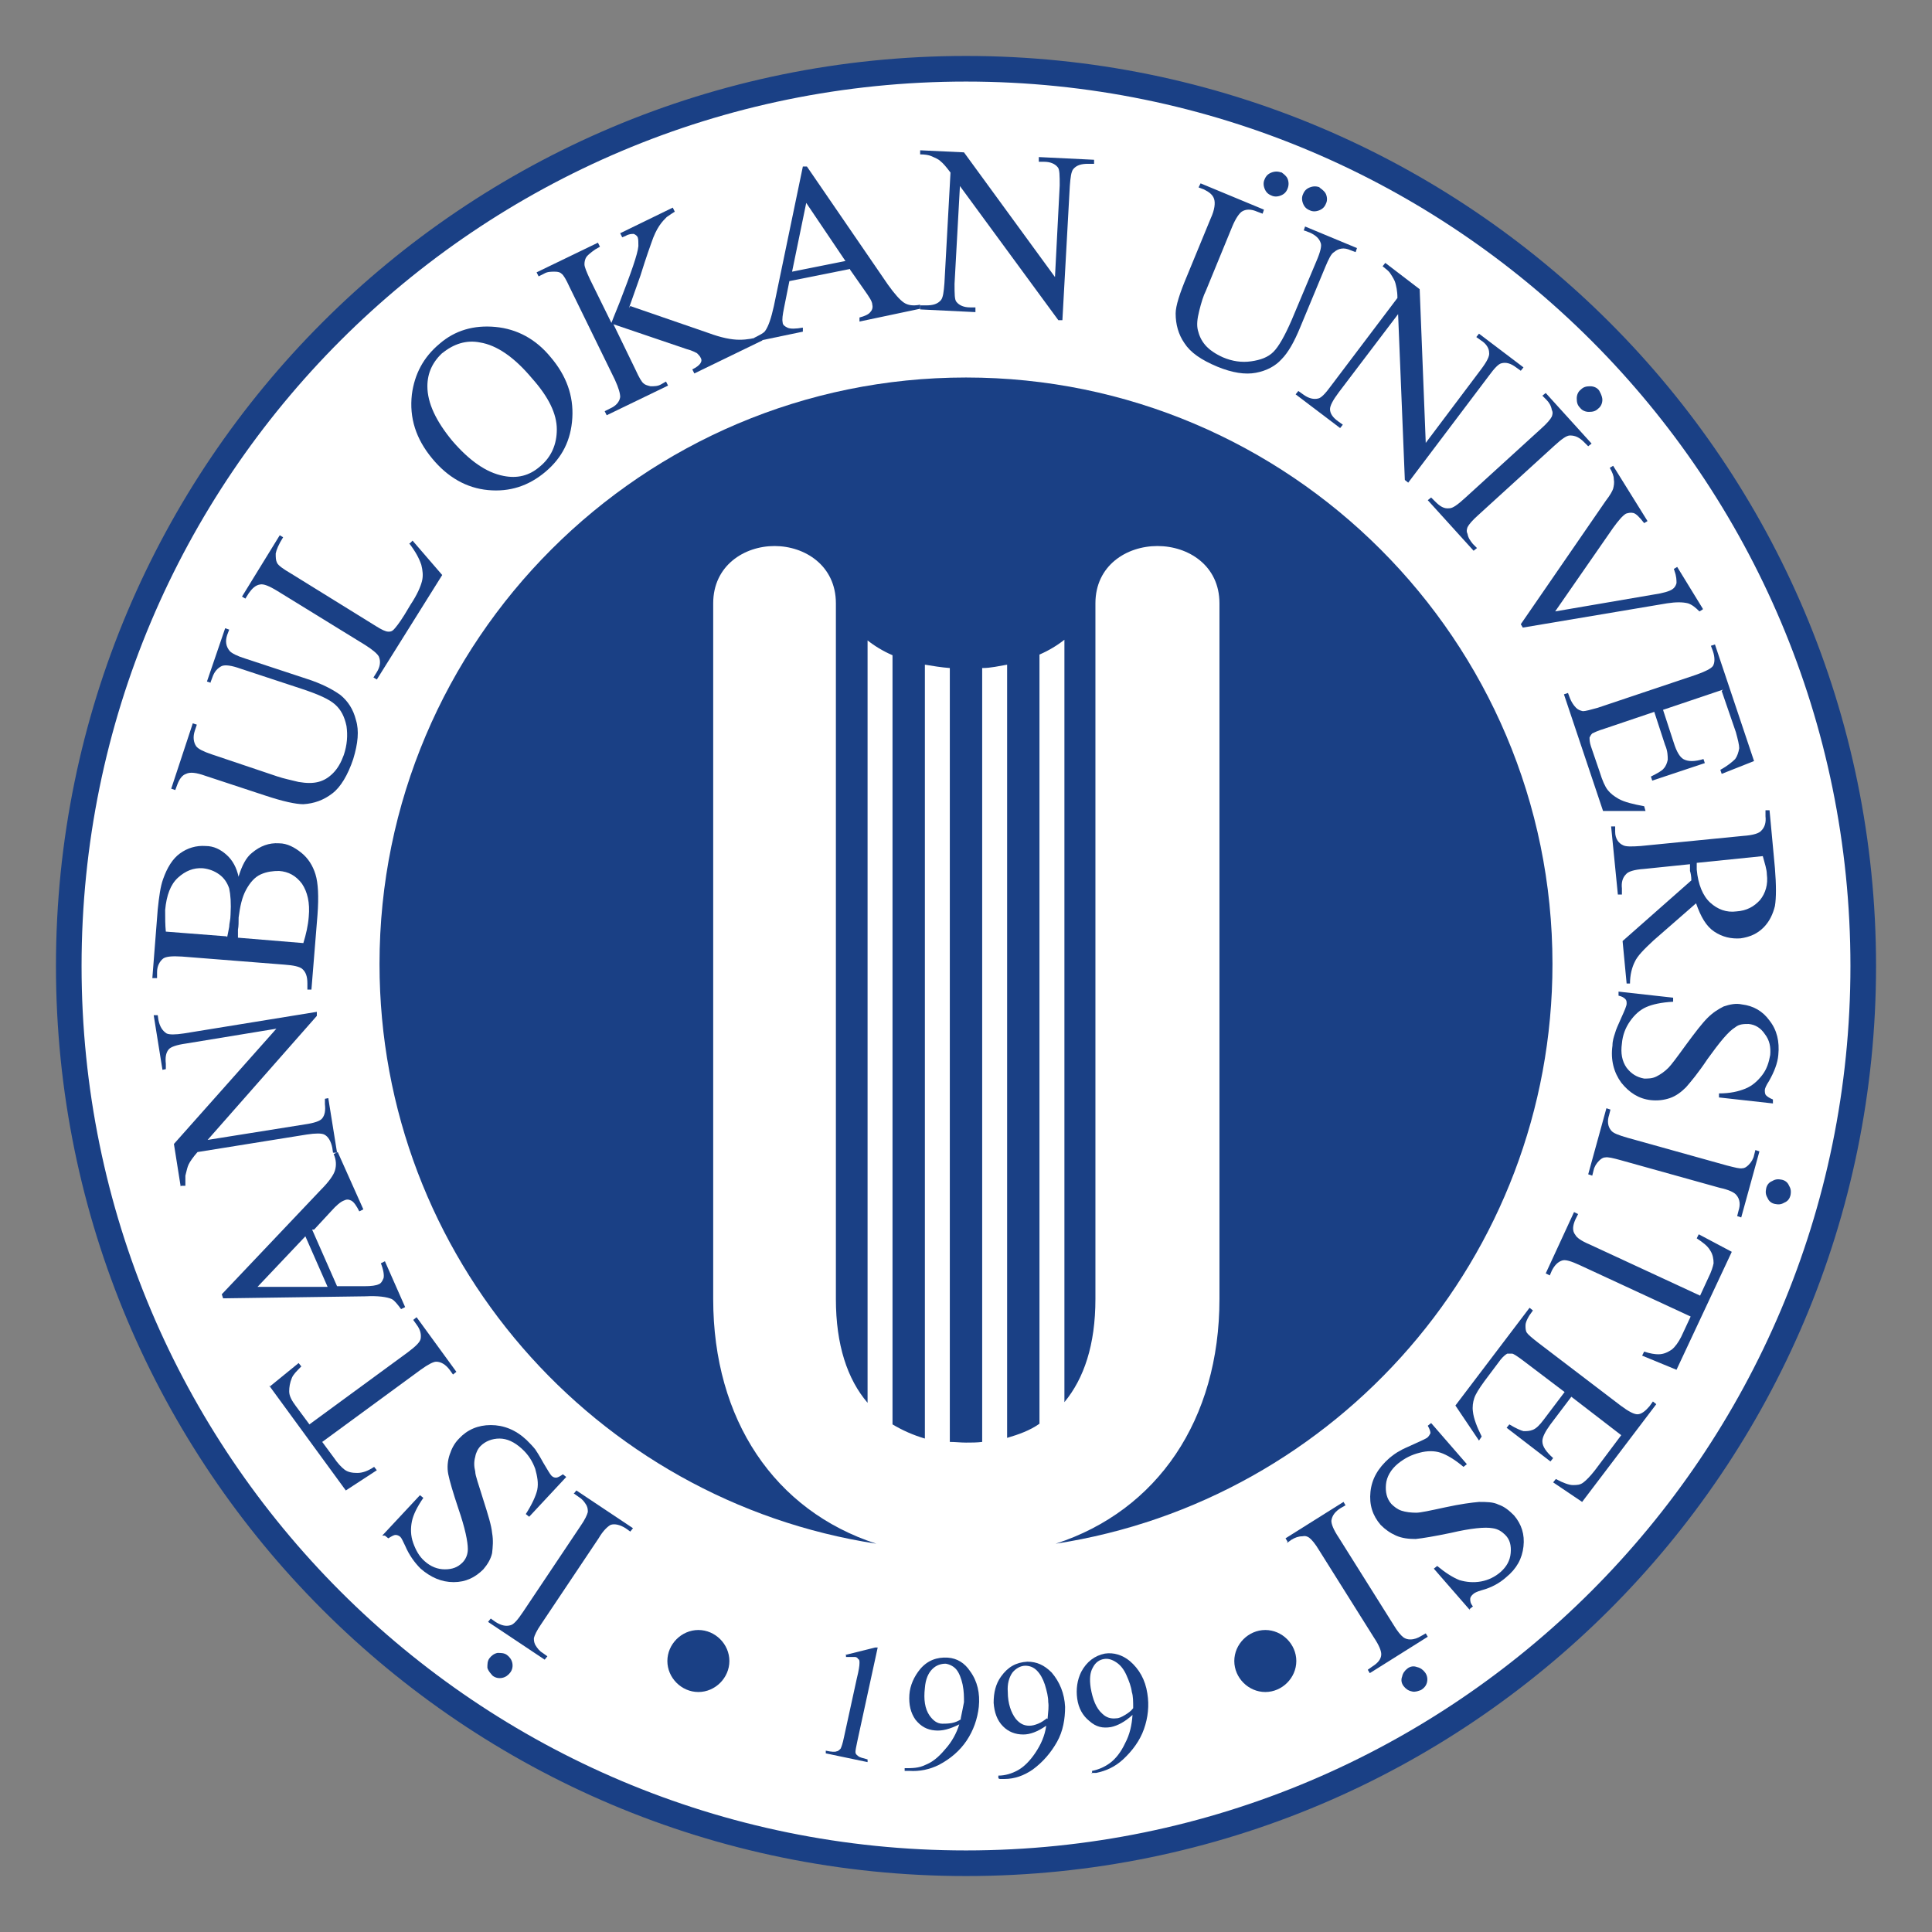
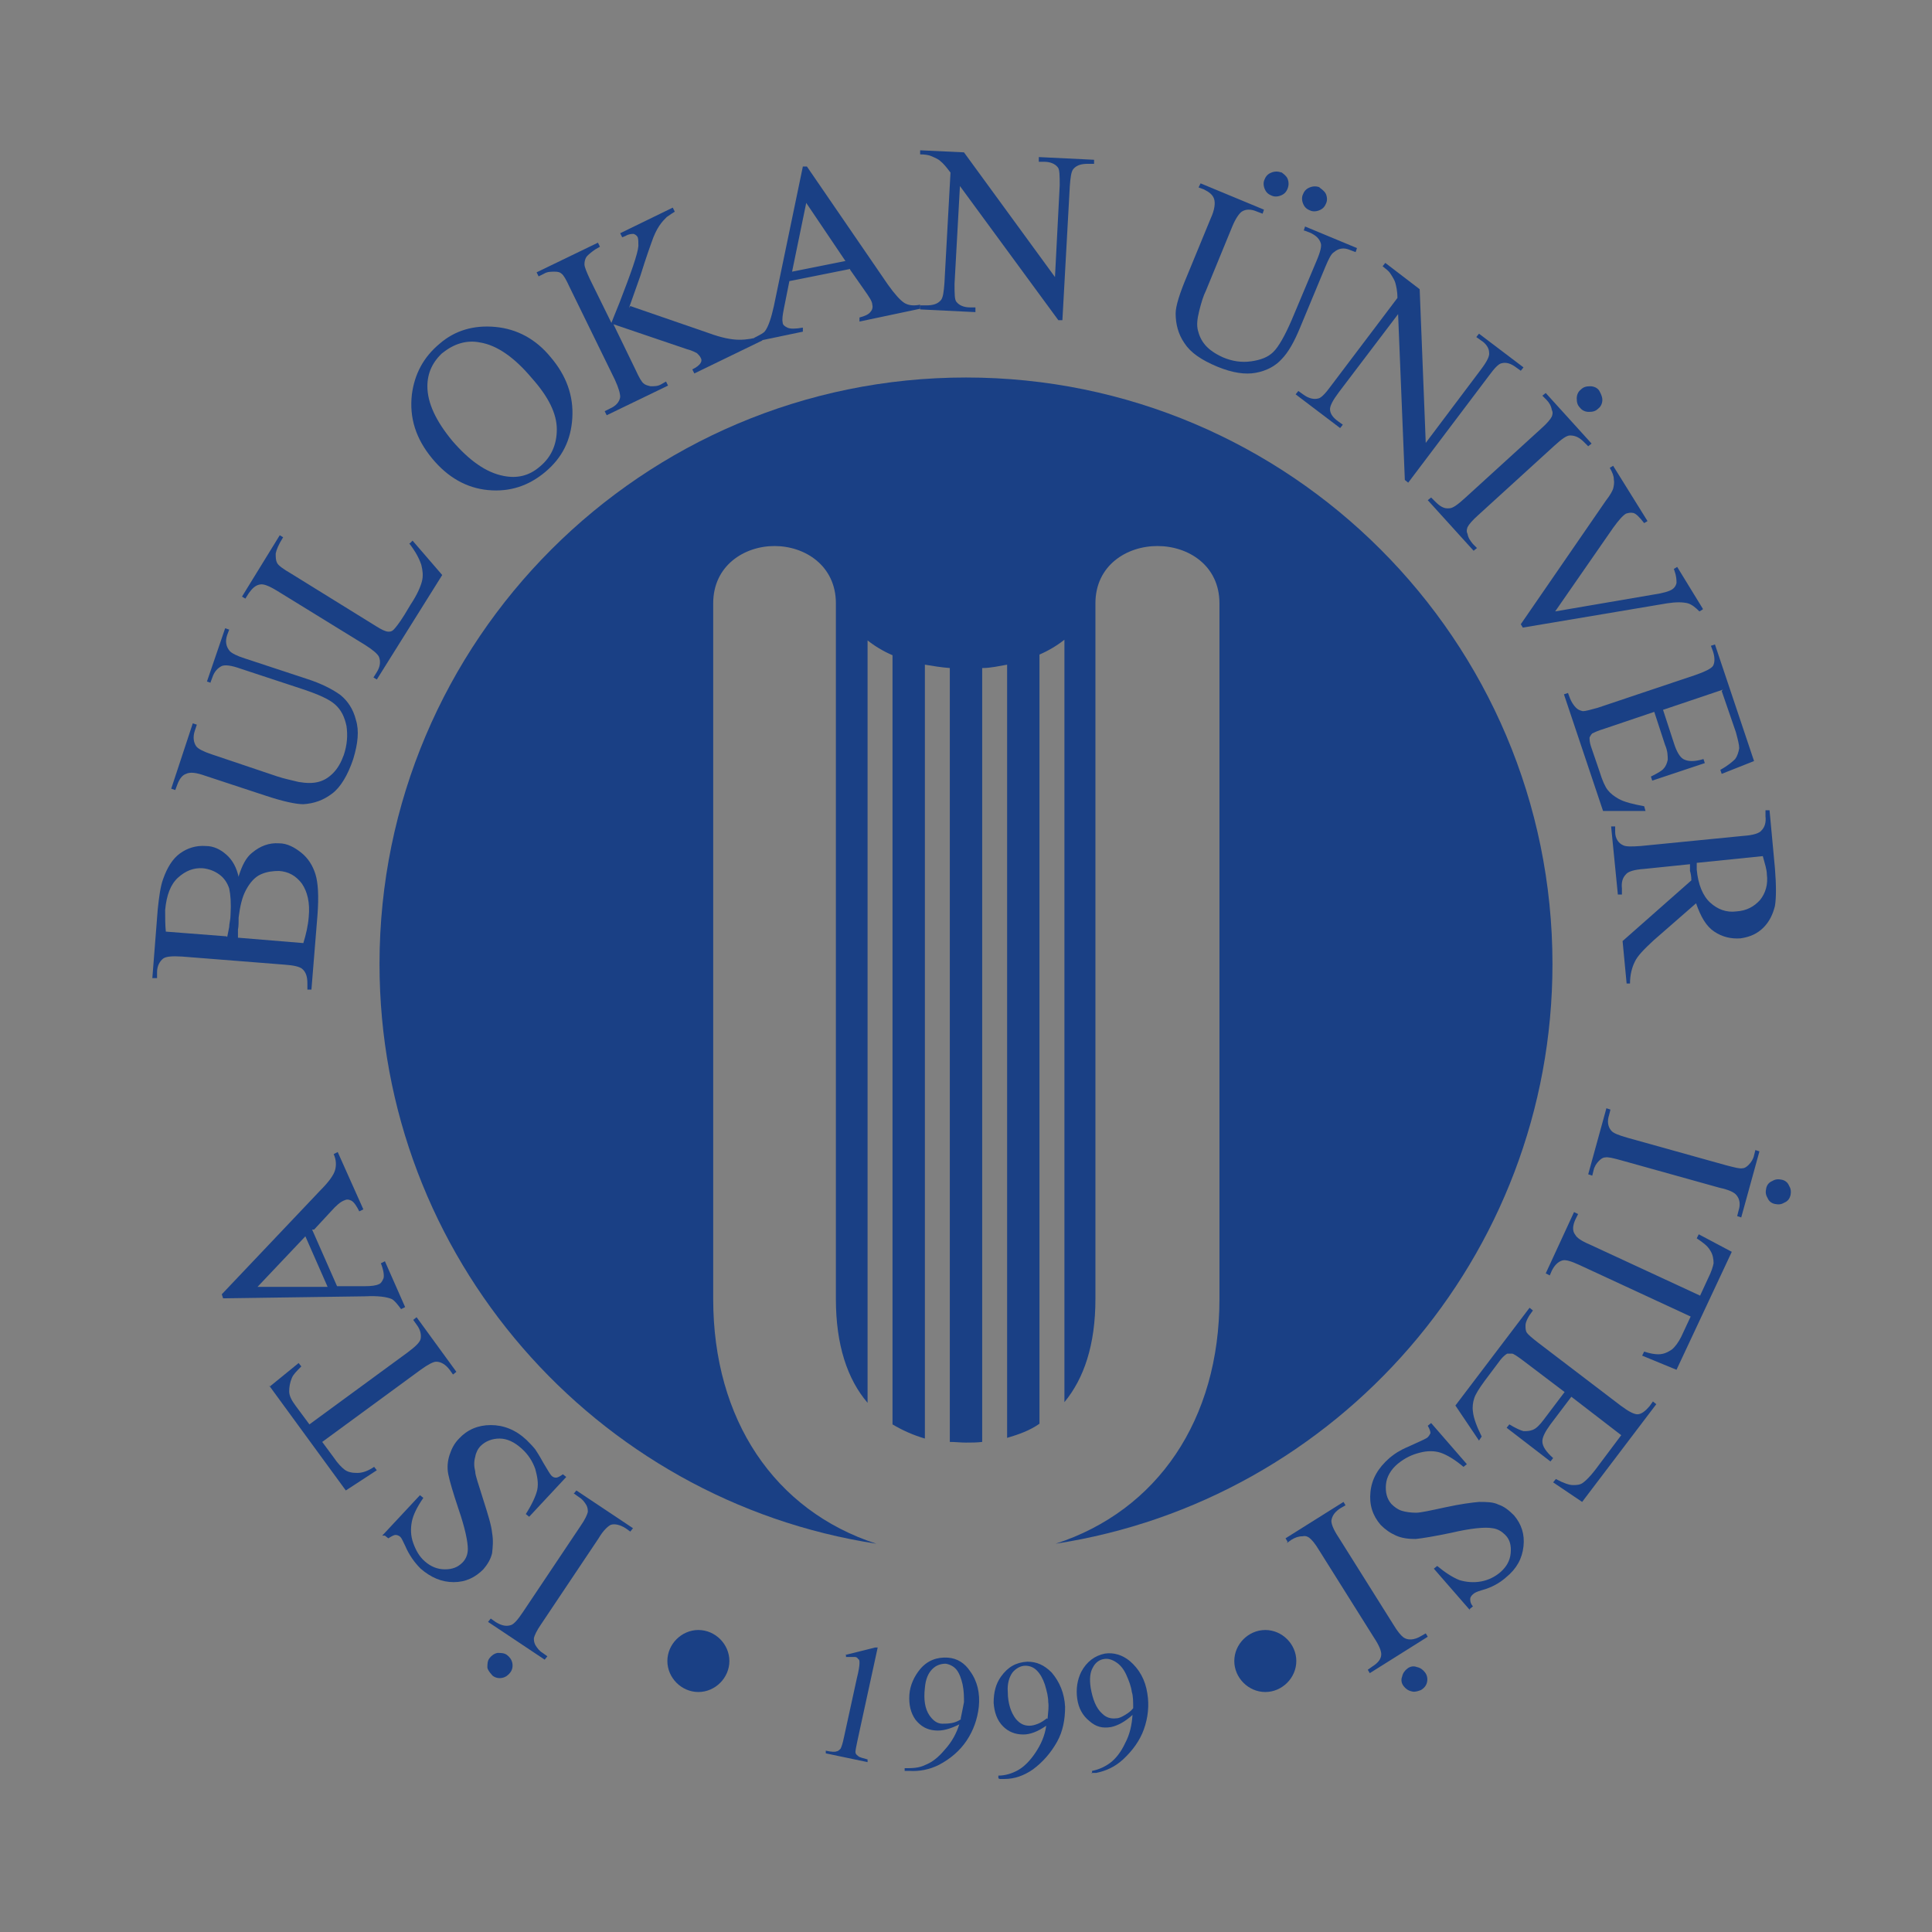
<svg xmlns="http://www.w3.org/2000/svg" id="Layer_1" viewBox="0 0 28.66 28.66">
  <rect x="0" y="0" width="28.66" height="28.66" fill="#808080" stroke="none" />
  <defs>
    <style>.cls-1{fill:#1a4085;}.cls-1,.cls-2{stroke-width:0px;}.cls-2{fill:#fff;}</style>
  </defs>
-   <path class="cls-2" d="m27.68,14.33C27.68,6.96,21.7.98,14.33.98S.98,6.96.98,14.33s5.98,13.35,13.35,13.35,13.35-5.98,13.35-13.35h0Z" />
-   <path class="cls-1" d="m14.33,27.45c-7.25,0-13.12-5.87-13.12-13.12S7.08,1.21,14.33,1.21s13.12,5.88,13.12,13.12-5.88,13.12-13.12,13.12h0ZM14.33.83C6.87.83.83,6.87.83,14.33s6.04,13.5,13.5,13.5,13.5-6.04,13.5-13.5S21.79.83,14.33.83h0Z" />
  <path class="cls-1" d="m13.72,21.33v-11.47c.12.02.24.04.37.05v11.48c.08,0,.16.01.24.01s.16,0,.24-.01v-11.48c.13,0,.25-.03.37-.05v11.47c.17-.05.34-.11.48-.21v-11.41c.14-.06.27-.14.37-.22v11.31c.29-.35.46-.85.46-1.53v-10.32c0-.56.46-.85.92-.85s.92.29.92.85v10.32c0,1.79-.92,3.14-2.43,3.63,4.17-.64,7.37-4.25,7.37-8.6,0-4.8-3.9-8.7-8.7-8.7s-8.7,3.9-8.7,8.7c0,4.35,3.2,7.96,7.37,8.6-1.51-.49-2.42-1.84-2.42-3.63v-10.32c0-.56.46-.85.91-.85s.91.29.91.85v10.32c0,.68.17,1.19.47,1.54v-11.31c.1.08.23.16.37.22v11.41c.15.09.31.16.48.21h0Z" />
  <path class="cls-1" d="m8.51,22.16l.04-.05.84.56-.04.05-.07-.05c-.08-.05-.16-.07-.22-.05-.04.02-.11.08-.18.2l-.85,1.27c-.07.1-.1.17-.11.21,0,.03,0,.06.02.1.03.05.06.09.11.12l.07.05-.04.05-.84-.56.04-.05.07.05c.08.05.15.07.22.05.05-.01.11-.08.19-.2l.85-1.27c.07-.1.1-.17.11-.21,0-.03,0-.06-.02-.1-.03-.05-.06-.09-.11-.12l-.07-.05h0Zm-1.2,2.7s-.07-.07-.08-.12c0-.05,0-.1.03-.14.03-.04.07-.07.12-.08.05,0,.1,0,.14.03.04.03.07.07.08.12.01.05,0,.1-.03.14-.03.04-.07.07-.12.08-.05.01-.1,0-.14-.03h0Z" />
  <path class="cls-1" d="m5.67,22.78l.56-.6.05.04c-.09.13-.15.25-.17.35-.02.1-.02.21.02.32.04.11.09.2.17.27.09.08.19.12.3.12.11,0,.19-.03.26-.1.05-.05.08-.12.08-.2,0-.11-.04-.31-.14-.6-.08-.24-.13-.41-.15-.51-.02-.1-.01-.2.02-.29.03-.09.07-.17.14-.24.12-.13.28-.2.47-.2.19,0,.37.07.53.22.05.05.09.09.13.14.02.03.06.09.12.2.06.1.1.17.12.19.02.02.04.03.07.03.02,0,.06-.02.1-.05l.05.04-.55.59-.05-.04c.09-.14.15-.27.17-.36.02-.1,0-.2-.03-.31-.04-.11-.1-.21-.2-.3-.11-.1-.22-.15-.33-.15-.11,0-.21.04-.28.11-.04.04-.07.1-.08.16-.02.07-.02.14,0,.22,0,.06.05.19.12.42.07.22.12.38.13.49.02.11.01.21,0,.3-.02.09-.07.17-.13.24-.12.12-.26.19-.44.19-.18,0-.34-.07-.49-.2-.09-.09-.17-.2-.23-.34-.03-.06-.05-.11-.07-.13-.02-.02-.05-.03-.07-.03-.03,0-.06.02-.11.05l-.05-.04h0Z" />
  <path class="cls-1" d="m4,20.57l.43-.35.04.05c-.07.07-.12.12-.14.17-.03.07-.04.14-.04.2,0,.07.04.14.1.22l.2.27,1.46-1.07c.12-.09.18-.15.19-.2.01-.06,0-.13-.06-.21l-.05-.07.05-.04.59.81-.05.04-.05-.07c-.06-.08-.13-.12-.2-.12-.04,0-.12.04-.23.12l-1.46,1.07.17.23c.06.09.12.15.16.18.05.04.12.05.19.05.08,0,.16-.03.25-.09l.04.05-.46.3-1.14-1.56h0Z" />
  <path class="cls-1" d="m4.53,18.34l-.71.75h1.04s-.33-.75-.33-.75h0Zm.1-.1l.37.84h.41c.1,0,.17-.01.21-.03.03-.01.05-.04.07-.09.01-.04,0-.12-.04-.22l.06-.03.3.68-.06.03c-.06-.08-.1-.13-.14-.15-.07-.03-.2-.05-.39-.04l-2.11.03-.02-.06,1.47-1.55c.12-.12.19-.22.21-.29.02-.07.02-.15-.02-.24l.06-.03.38.85-.06.03c-.04-.08-.08-.14-.12-.16-.04-.02-.07-.02-.11,0-.05.02-.11.07-.19.16l-.25.27h0Z" />
-   <path class="cls-1" d="m2.68,17.6l-.1-.63,1.52-1.71-1.34.22c-.14.02-.23.05-.26.09-.04.05-.05.12-.04.21v.08s-.05.01-.05.01l-.13-.81h.06s.01.07.01.07c.02.1.06.16.12.2.04.02.13.02.26,0l1.97-.32v.06s-1.62,1.84-1.62,1.84l1.44-.23c.14-.02.23-.05.26-.09.04-.05.05-.12.04-.21v-.08s.05-.01.05-.01l.13.81h-.06s-.01-.07-.01-.07c-.02-.1-.06-.17-.12-.2-.04-.02-.13-.02-.26,0l-1.62.26c-.07.08-.11.14-.13.18-.02.04-.03.09-.05.17,0,.03,0,.09,0,.15h-.06Z" />
  <path class="cls-1" d="m4.5,13.99c.04-.13.07-.26.08-.39.02-.21-.02-.37-.1-.49-.09-.12-.2-.18-.34-.19-.09,0-.18.01-.27.05-.09.04-.16.12-.22.23-.06.11-.09.25-.11.41,0,.07,0,.13-.01.18,0,.05,0,.09,0,.12l.97.08h0Zm-1.13-.09s.02-.09.03-.15c0-.05.02-.11.02-.18.01-.17,0-.3-.02-.39-.03-.09-.08-.16-.15-.21-.07-.05-.15-.08-.24-.09-.14-.01-.26.04-.37.14-.11.1-.17.26-.19.48,0,.12,0,.22.01.32l.9.07h0Zm.17-.9c.05-.16.11-.28.2-.35.12-.1.25-.15.4-.14.12,0,.23.06.33.14.1.08.17.19.21.32.04.13.05.33.03.6l-.09,1.11h-.06s0-.09,0-.09c0-.1-.02-.17-.08-.22-.04-.03-.12-.05-.26-.06l-1.52-.12c-.15-.01-.24,0-.28.03-.05.04-.09.11-.09.2v.09s-.07,0-.07,0l.08-1.02c.02-.19.04-.34.08-.45.06-.17.14-.3.25-.38.11-.08.24-.12.38-.11.12,0,.22.05.31.13.09.08.15.19.18.33h0Z" />
  <path class="cls-1" d="m3.13,10.13l-.06-.02.27-.79.06.02-.03.08c-.03.09-.02.17.04.24.03.03.1.07.23.11l.91.3c.22.07.39.16.5.24.11.09.19.21.23.37.05.16.03.35-.04.58-.08.24-.19.42-.31.51-.13.1-.27.15-.43.16-.11,0-.3-.04-.57-.13l-.88-.29c-.14-.05-.23-.06-.29-.03-.06.02-.1.08-.13.16l-.03.08-.06-.02.32-.97.06.02-.03.09c-.03.09-.02.17.02.23.03.04.11.08.23.12l.98.33c.09.03.19.05.31.08.12.02.21.02.29,0,.08-.02.15-.06.22-.13.07-.07.12-.16.16-.27.05-.15.06-.29.04-.43-.03-.14-.08-.24-.17-.32-.09-.08-.25-.15-.49-.23l-.91-.3c-.14-.05-.23-.06-.28-.04-.06.03-.11.08-.14.17l-.03.08h0Z" />
  <path class="cls-1" d="m6.08,8.06l.04-.04.44.51-.97,1.55-.05-.03.05-.08c.05-.08.06-.16.03-.23-.02-.04-.09-.1-.2-.17l-1.3-.8c-.13-.08-.21-.11-.26-.1-.07.01-.12.06-.17.13l-.05.08-.05-.03.56-.91.05.03c-.07.11-.1.19-.11.24,0,.06,0,.1.02.14.02.04.09.09.21.16l1.26.78c.08.05.14.08.18.08.03,0,.05,0,.08-.03.02-.02.08-.09.16-.22l.09-.15c.1-.15.15-.27.17-.35.02-.08.01-.16-.01-.24-.03-.09-.08-.19-.18-.32h0Z" />
  <path class="cls-1" d="m6.58,5.22c-.16.14-.24.31-.24.51,0,.25.13.52.37.81.25.29.5.47.76.52.2.04.38,0,.54-.14.17-.14.25-.33.25-.55,0-.23-.12-.48-.37-.76-.26-.31-.52-.49-.77-.53-.2-.04-.39.02-.56.16h0Zm-.06-.12c.23-.2.51-.28.83-.25.32.03.6.18.82.45.23.27.34.57.32.9-.02.33-.15.59-.4.8-.25.21-.53.3-.85.27-.32-.03-.6-.19-.83-.47-.24-.29-.34-.6-.3-.95.04-.3.17-.55.41-.75h0Z" />
  <path class="cls-1" d="m9.35,4.54l1.16.4c.19.07.34.1.46.1.11,0,.22-.02.31-.05l.03.06-1.01.49-.03-.06c.06-.03.1-.06.12-.09.02-.03.02-.06,0-.09-.01-.02-.03-.04-.05-.06-.02-.01-.07-.04-.15-.06l-1.09-.37.33.68c.05.11.09.18.12.2.02.02.06.03.1.04.06,0,.11,0,.16-.03l.07-.04.03.06-.91.44-.03-.06.08-.04c.09-.04.14-.1.15-.17,0-.05-.02-.13-.08-.26l-.67-1.37c-.05-.11-.09-.18-.12-.2-.02-.02-.05-.03-.1-.03-.06,0-.11,0-.16.03l-.08.04-.03-.06.91-.44.03.06-.07.04s-.09.06-.13.11c-.02.03-.03.07-.03.11,0,.04.03.11.08.22l.32.65s.05-.13.12-.3c.17-.44.27-.72.28-.84,0-.06,0-.1-.01-.13-.01-.02-.03-.04-.06-.05-.03,0-.07,0-.12.03l-.05.02-.03-.06.78-.38.03.06s-.08.05-.12.08c-.03.03-.07.07-.11.13-.04.06-.08.14-.12.26-.01.03-.07.19-.16.48l-.17.48h0Z" />
  <path class="cls-1" d="m12.54,3.87l-.58-.86-.21,1.02.8-.16h0Zm.07.12l-.9.18-.08.4c-.02.1-.03.17-.02.21,0,.04.03.06.07.08.04.02.12.02.23,0v.06s-.72.15-.72.15v-.06c.08-.04.14-.07.16-.1.05-.07.09-.19.13-.37l.43-2.07h.06s1.2,1.75,1.2,1.75c.1.14.18.23.24.27.06.04.14.05.24.03v.06s-.9.19-.9.19v-.06c.08-.02.14-.05.16-.08.03-.03.04-.07.03-.11,0-.05-.05-.12-.12-.22l-.21-.3h0Z" />
  <path class="cls-1" d="m13.66,2.23l.64.03,1.35,1.85.07-1.36c0-.14,0-.24-.03-.27-.04-.05-.11-.08-.2-.08h-.08s0-.07,0-.07l.82.04v.06s-.09,0-.09,0c-.1,0-.17.02-.22.08-.03.04-.04.12-.05.25l-.11,1.99h-.06s-1.46-1.99-1.46-1.99l-.08,1.45c0,.15,0,.24.03.27.04.05.11.08.2.08h.08s0,.07,0,.07l-.82-.04v-.06s.09,0,.09,0c.1,0,.17-.02.22-.08.03-.04.04-.12.05-.25l.09-1.64c-.06-.08-.11-.14-.15-.17-.03-.03-.08-.05-.15-.08-.03-.01-.08-.02-.15-.02v-.06h0Z" />
  <path class="cls-1" d="m19.57,2.78s.08.05.1.1c.02.05.02.1,0,.14-.02.05-.05.08-.1.1-.05.02-.1.02-.14,0-.05-.02-.08-.05-.1-.1-.02-.05-.02-.1,0-.14.02-.05.05-.08.1-.1.05-.02.1-.02.15,0h0Zm-.57-.23s.08.05.1.1c.02.05.02.1,0,.15-.02.05-.05.08-.1.1-.05.02-.1.02-.14,0-.05-.02-.08-.05-.1-.1-.02-.05-.02-.1,0-.14.02-.05.05-.08.1-.1.05-.02.1-.02.15,0h0Zm.34.87l.02-.06.77.32-.02.06-.08-.03c-.09-.04-.17-.03-.24.03-.04.02-.08.1-.13.22l-.37.89c-.09.22-.18.38-.28.48-.09.1-.22.17-.38.2-.16.03-.35,0-.57-.09-.24-.1-.4-.21-.49-.35-.09-.13-.13-.28-.13-.44,0-.11.06-.3.17-.56l.35-.85c.06-.13.07-.23.05-.29-.02-.06-.07-.1-.15-.14l-.08-.03.03-.06.94.39-.02.06-.08-.03c-.09-.04-.17-.04-.23,0-.04.03-.09.1-.14.22l-.39.95c-.04.08-.07.18-.1.3-.03.12-.04.21-.02.29.02.08.05.15.11.22.06.07.15.13.26.18.14.06.28.08.42.06.14-.02.25-.06.33-.14.08-.08.17-.24.27-.47l.37-.88c.06-.14.08-.23.06-.27-.02-.06-.07-.11-.16-.15l-.08-.03h0Z" />
  <path class="cls-1" d="m20.55,3.9l.51.39.09,2.28.82-1.09c.09-.12.13-.2.12-.25,0-.06-.04-.13-.12-.18l-.07-.05.04-.05.66.5-.04.05-.07-.05c-.08-.06-.15-.08-.22-.06-.04.01-.1.07-.18.18l-1.2,1.59-.05-.04-.1-2.46-.88,1.16c-.09.12-.13.2-.13.25,0,.07.05.13.12.18l.07.05-.04.05-.66-.5.04-.05.07.05c.08.06.16.08.23.06.04-.01.1-.07.18-.18l.99-1.31c0-.11-.02-.18-.03-.22-.01-.04-.04-.09-.08-.15-.02-.03-.06-.06-.11-.1l.04-.05h0Z" />
  <path class="cls-1" d="m23.72,5.79s.05.08.05.14c0,.05-.02.1-.06.13-.04.04-.08.05-.14.05-.05,0-.1-.02-.13-.06-.04-.04-.05-.08-.05-.14,0-.05.02-.1.06-.13.04-.04.08-.05.14-.05.05,0,.1.02.13.06h0Zm-1.81,2.34l-.05.04-.68-.75.05-.04.06.06c.07.07.13.11.21.1.05,0,.12-.05.23-.15l1.13-1.03c.09-.08.14-.14.16-.18.01-.03.02-.06,0-.1-.01-.06-.04-.11-.08-.15l-.06-.06.05-.04.68.75-.05.04-.06-.06c-.07-.07-.13-.1-.21-.1-.05,0-.12.05-.23.15l-1.13,1.03c-.09.08-.14.14-.16.18-.01.03-.02.06,0,.1.01.06.04.1.08.15l.06.06h0Z" />
  <path class="cls-1" d="m25.26,9.04l-.05.03c-.06-.06-.11-.1-.17-.12-.08-.02-.18-.02-.31,0l-2.14.36-.03-.05,1.26-1.83c.07-.09.1-.15.11-.18.01-.04.02-.09.01-.14,0-.05-.02-.1-.06-.17l.05-.03.51.82-.05.03c-.07-.09-.12-.14-.16-.15-.04-.01-.08,0-.11.01-.05.03-.11.1-.19.21l-.86,1.24,1.46-.25c.14-.02.24-.05.28-.08.03-.02.05-.05.06-.09,0-.04,0-.1-.03-.18,0,0,0-.01-.01-.03l.05-.03.38.62h0Z" />
  <path class="cls-1" d="m25.56,10.23l-.89.3.16.49c.04.13.09.21.14.24.07.04.17.04.3,0l.02.06-.78.26-.02-.06c.1-.05.17-.09.19-.12.03-.03.05-.08.06-.13,0-.05,0-.13-.04-.22l-.16-.49-.74.25c-.1.03-.16.06-.18.07-.02.02-.03.04-.04.06,0,.03,0,.07.02.13l.13.38c.04.13.08.22.12.27.04.05.09.09.16.13.09.05.22.08.38.11l.02.07h-.63s-.58-1.73-.58-1.73l.06-.02.03.08c.02.05.05.1.09.14.03.03.06.04.1.05.04,0,.11-.02.22-.05l1.46-.49c.14-.05.22-.09.25-.13.03-.05.03-.13,0-.22l-.03-.08.06-.02.58,1.73-.48.19-.02-.06c.11-.06.18-.12.22-.16.03-.04.05-.1.06-.16,0-.05-.02-.13-.05-.24l-.21-.61h0Z" />
  <path class="cls-1" d="m25.17,12.8s0,.04,0,.06c0,.02,0,.03,0,.04.02.22.09.39.2.49.11.1.24.15.39.13.15-.01.26-.07.35-.17.08-.1.12-.23.1-.38,0-.07-.03-.16-.06-.27l-.98.1h0Zm-1.04,1.79l-.06-.63,1.02-.9c0-.06-.01-.11-.02-.14,0-.01,0-.03,0-.05,0-.02,0-.04,0-.05l-.68.07c-.15.01-.24.04-.27.08-.05.05-.07.12-.06.21v.09s-.06,0-.06,0l-.1-1.01h.06s0,.08,0,.08c0,.1.05.17.12.2.04.02.12.02.26.01l1.52-.15c.15-.01.24-.04.27-.08.05-.05.07-.12.06-.21v-.09s.06,0,.06,0l.08.86c.02.25.02.44,0,.56-.03.12-.08.23-.17.32-.09.09-.2.14-.34.16-.14.01-.27-.02-.39-.1-.12-.08-.2-.22-.27-.42l-.63.55c-.14.13-.24.23-.28.32-.04.08-.07.19-.07.32h-.06Z" />
-   <path class="cls-1" d="m26.31,16.37l-.81-.09v-.06c.17,0,.29-.03.39-.07.1-.04.18-.11.25-.2.07-.09.1-.19.12-.3.01-.12-.01-.22-.08-.31-.06-.09-.14-.14-.24-.15-.07,0-.14,0-.2.05-.1.06-.23.22-.41.47-.14.21-.25.34-.32.42-.07.07-.15.13-.24.16-.09.03-.18.04-.28.03-.18-.02-.32-.11-.44-.26-.11-.15-.16-.34-.13-.55,0-.07.02-.13.04-.19.01-.04.04-.11.09-.22.05-.11.08-.18.08-.21,0-.03,0-.05-.02-.07-.02-.02-.05-.04-.1-.05v-.06s.81.09.81.09v.06c-.18.01-.31.04-.4.08-.09.04-.17.11-.24.21-.07.1-.11.21-.12.33-.02.14,0,.26.07.36.07.09.15.14.26.16.06,0,.12,0,.18-.03.06-.03.12-.07.18-.13.04-.04.13-.16.26-.34.14-.19.24-.32.32-.4.08-.08.16-.13.24-.17.09-.03.18-.05.27-.03.17.02.31.1.41.24.11.14.15.31.13.51-.01.12-.06.25-.14.39-.04.06-.06.11-.06.13,0,.03,0,.06.02.08.02.02.05.04.1.06v.06h0Z" />
  <path class="cls-1" d="m26.56,17.73c-.01.05-.04.09-.09.11-.05.03-.09.03-.14.02-.05-.01-.09-.04-.11-.09-.03-.05-.03-.09-.02-.14.01-.05.04-.09.09-.11.05-.03.09-.03.14-.02.05.01.09.04.11.09.03.05.03.09.02.15h0Zm-2.94-.29l-.06-.02.27-.98.06.02-.02.08c-.03.09-.02.17.03.23.03.04.11.07.25.11l1.47.41c.12.03.19.05.23.04.03,0,.06-.02.09-.05.04-.04.07-.09.08-.14l.02-.08.06.02-.27.98-.06-.02.02-.08c.03-.09.02-.17-.03-.23-.03-.04-.11-.08-.25-.11l-1.47-.41c-.11-.03-.19-.05-.23-.04-.03,0-.06.02-.09.05-.04.04-.07.09-.08.14l-.02.08h0Z" />
  <path class="cls-1" d="m24.87,20.32l-.51-.21.03-.06c.09.03.16.04.21.04.08,0,.14-.03.2-.07.05-.04.1-.11.14-.19l.14-.3-1.64-.76c-.13-.06-.22-.09-.27-.07-.06.02-.11.07-.15.15l-.03.07-.06-.03.42-.91.06.03-.04.08c-.04.09-.05.17,0,.23.02.04.09.09.21.14l1.64.76.12-.26c.05-.1.07-.17.08-.22,0-.06-.01-.13-.05-.19-.04-.07-.11-.12-.2-.18l.03-.06.49.26-.82,1.75h0Z" />
  <path class="cls-1" d="m24.05,21.29l-.74-.57-.31.41c-.08.11-.12.19-.12.25,0,.08.06.16.16.25l-.04.05-.65-.5.04-.05c.1.06.17.09.21.1.05,0,.09,0,.14-.02.05-.02.1-.07.16-.15l.31-.41-.62-.47c-.08-.06-.14-.1-.16-.1-.02,0-.05,0-.07,0-.02.01-.06.04-.1.09l-.24.32c-.08.11-.13.19-.15.25-.02.06-.03.13-.02.2.01.1.06.23.13.37l-.04.06-.35-.52,1.1-1.45.05.04-.05.07s-.06.09-.06.15c0,.04,0,.08.02.11.02.03.08.08.17.15l1.22.93c.12.09.2.13.25.13.06,0,.12-.05.18-.12l.05-.07.05.04-1.1,1.45-.43-.29.04-.05c.11.06.2.09.25.09.06,0,.11,0,.16-.04.04-.03.1-.09.17-.18l.39-.52h0Z" />
  <path class="cls-1" d="m21.81,23.89l-.54-.62.05-.04c.12.1.23.17.33.21.1.03.21.04.32.02.11-.02.21-.07.29-.14.09-.08.14-.17.15-.28.01-.11-.01-.2-.08-.27-.05-.05-.11-.09-.19-.1-.11-.02-.32,0-.62.07-.24.05-.42.08-.52.09-.1,0-.2-.01-.29-.05-.09-.04-.16-.09-.23-.16-.12-.14-.17-.3-.15-.49.02-.19.11-.35.28-.5.05-.04.1-.08.16-.11.03-.02.1-.05.21-.1.11-.05.18-.08.2-.1.02-.02.03-.04.04-.06,0-.02-.01-.06-.04-.11l.05-.04.53.61-.05.04c-.13-.11-.25-.18-.34-.21-.09-.03-.2-.03-.31,0-.12.03-.22.08-.32.16-.11.09-.17.2-.18.31-.01.11.01.21.08.29.04.04.09.08.15.1.06.02.14.03.22.03.06,0,.2-.03.43-.08.23-.05.39-.07.5-.08.11,0,.21,0,.29.04.09.03.16.09.23.16.11.13.16.28.14.46-.02.18-.1.33-.26.46-.09.08-.21.15-.36.19-.07.02-.11.04-.13.06-.02.02-.04.04-.04.07,0,.03,0,.06.04.11l-.05.04h0Z" />
  <path class="cls-1" d="m21.08,25.07s-.09.04-.14.02c-.05-.01-.09-.04-.12-.08-.03-.04-.04-.09-.02-.14.01-.05.04-.09.08-.12.04-.03.09-.04.14-.02.05.01.09.04.12.08.03.04.04.09.03.14-.01.05-.04.09-.09.12h0Zm-1.98-2.2l-.03-.05.86-.54.03.05-.07.04c-.08.05-.13.11-.14.19,0,.05.03.13.11.25l.81,1.29c.06.1.11.16.15.19.03.02.06.03.1.03.06,0,.11-.02.16-.05l.07-.04.03.05-.86.54-.03-.05.07-.05c.08-.05.13-.11.13-.18,0-.05-.03-.13-.11-.25l-.81-1.29c-.06-.1-.11-.16-.15-.19-.03-.02-.06-.03-.1-.02-.06,0-.11.02-.16.05l-.07.05h0Z" />
  <path class="cls-1" d="m19.23,24.64c0-.25-.21-.46-.46-.46s-.46.21-.46.46.21.46.46.46.46-.21.46-.46h0Z" />
  <path class="cls-1" d="m10.82,24.64c0-.25-.21-.46-.46-.46s-.46.21-.46.46.21.46.46.46.46-.21.46-.46h0Z" />
  <path class="cls-1" d="m12.54,24.55l.44-.11h.04s-.3,1.38-.3,1.38c-.02.09-.03.15-.03.17,0,.02.01.04.04.06.02.02.07.03.14.05v.04s-.62-.13-.62-.13v-.04c.09.02.14.02.16.01.02,0,.04-.02.06-.04.01-.02.03-.07.05-.17l.19-.87c.03-.12.04-.19.04-.23,0-.03,0-.05-.02-.06-.01-.02-.03-.03-.05-.03-.03,0-.07,0-.13,0v-.04h0Z" />
  <path class="cls-1" d="m14.25,25.5c.02-.1.04-.19.05-.25,0-.08,0-.16-.02-.26-.02-.09-.05-.17-.09-.22-.04-.05-.1-.08-.16-.09-.07,0-.14.02-.2.08-.06.06-.1.15-.11.28-.02.17,0,.31.07.41.05.07.11.12.19.12.04,0,.08,0,.14-.01.05-.01.1-.03.14-.06h0Zm-.83.78v-.05c.11,0,.21,0,.31-.05.1-.04.19-.11.29-.23.1-.11.17-.24.21-.37-.14.07-.25.1-.36.09-.12-.01-.21-.06-.29-.16-.07-.1-.1-.22-.09-.37.01-.14.07-.27.16-.38.11-.13.25-.18.41-.17.14.01.25.08.33.2.11.15.15.33.13.53-.02.18-.08.35-.18.5-.1.15-.24.27-.41.36-.14.07-.29.1-.44.09h-.07Z" />
  <path class="cls-1" d="m15.54,25.5c.01-.11.02-.19.01-.25,0-.08-.02-.16-.05-.26-.03-.09-.07-.16-.12-.21-.05-.05-.11-.07-.17-.07-.07,0-.14.04-.19.1-.05.07-.08.17-.07.29,0,.17.05.31.12.4.06.07.12.1.2.1.04,0,.08-.01.13-.03.05-.02.09-.05.13-.08h0Zm-.73.88v-.04c.1,0,.2-.03.29-.08.09-.05.18-.14.26-.26.08-.12.14-.25.16-.4-.13.09-.24.13-.34.13-.12,0-.22-.04-.3-.12-.09-.09-.13-.21-.14-.35,0-.15.03-.28.11-.39.1-.14.22-.21.39-.22.14,0,.25.05.36.16.12.14.19.31.2.51,0,.18-.03.36-.12.52-.09.16-.21.3-.36.41-.13.09-.27.14-.42.14h-.07Z" />
  <path class="cls-1" d="m16.81,25.35c0-.11,0-.19-.02-.25-.01-.08-.04-.16-.08-.25-.04-.09-.09-.15-.15-.19-.06-.04-.12-.06-.18-.05-.07.01-.13.05-.17.13-.04.07-.05.17-.03.3.03.17.08.3.17.38.06.06.13.08.21.07.04,0,.08-.02.13-.05.05-.03.09-.06.12-.1h0Zm-.61.96v-.04c.1-.02.19-.06.27-.12.08-.06.16-.16.22-.29.07-.13.1-.27.11-.42-.11.1-.22.16-.32.18-.12.02-.22,0-.32-.09-.1-.08-.16-.19-.18-.33-.02-.14,0-.28.06-.4.08-.15.2-.24.35-.27.13-.02.26.02.37.11.14.12.23.28.26.48.03.18.01.36-.05.53-.06.17-.17.32-.31.45-.12.11-.25.17-.4.2h-.07Z" />
</svg>